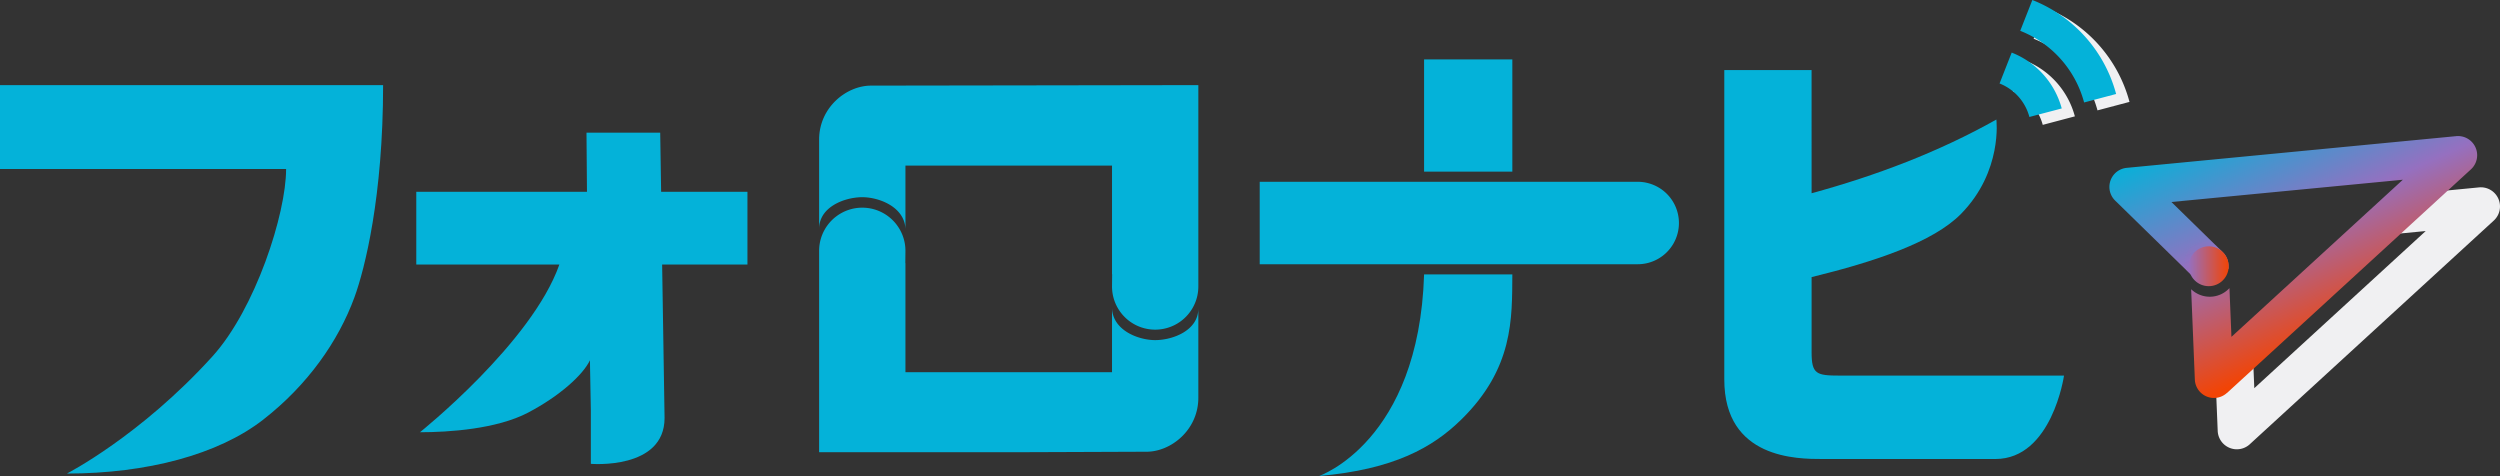
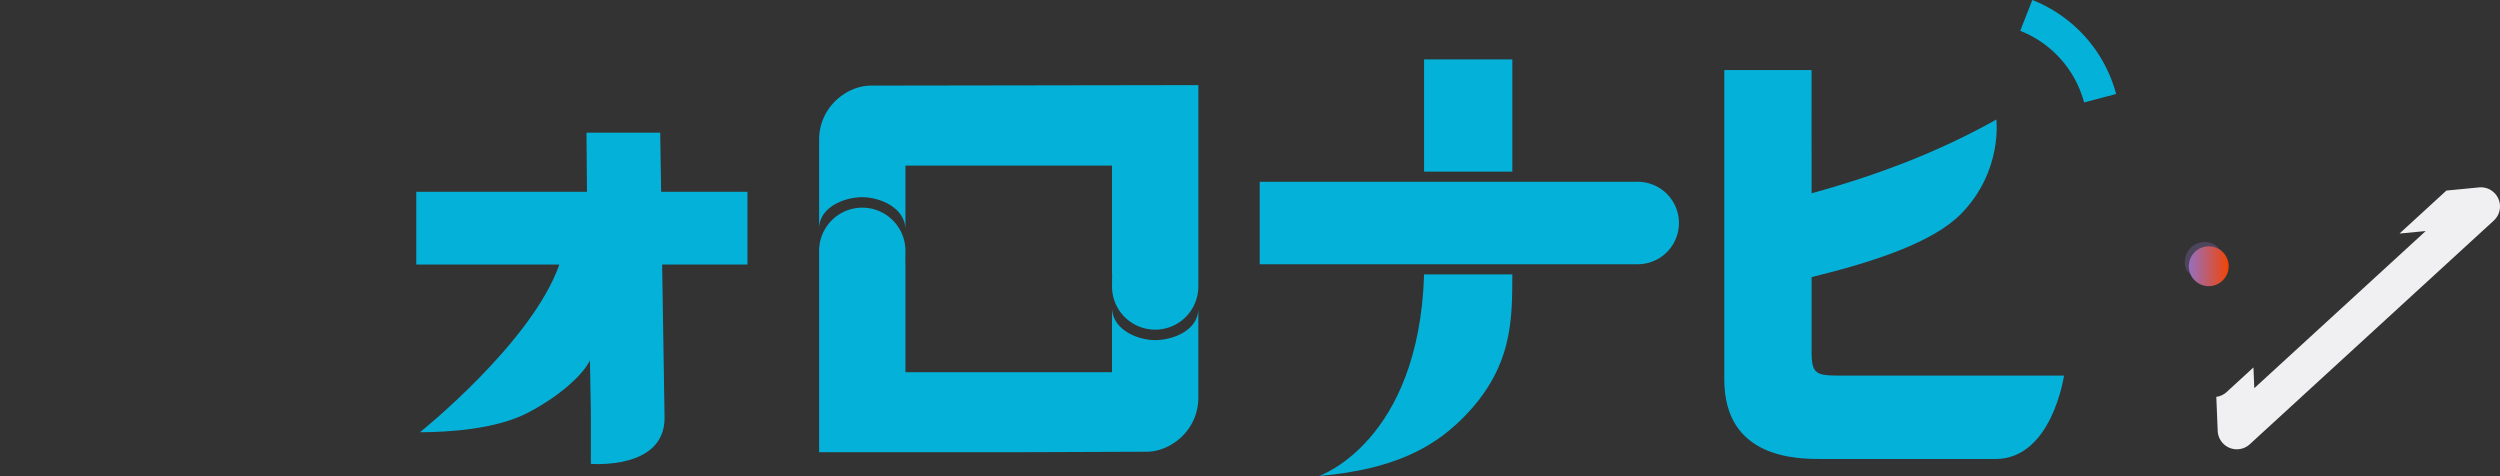
<svg xmlns="http://www.w3.org/2000/svg" viewBox="0 0 2704.99 515">
  <rect x="0" y="0" width="2704.99" height="515" fill="#333333" stroke="none" />
  <defs>
    <style>.cls-1{isolation:isolate;}.cls-2{fill:#f0f0f2;}.cls-3{fill:#04b2d9;}.cls-4{fill:url(#名称未設定グラデーション_70);}.cls-5{opacity:0.29;mix-blend-mode:multiply;fill:url(#名称未設定グラデーション_2);}.cls-6{fill:url(#名称未設定グラデーション_3);}</style>
    <linearGradient id="名称未設定グラデーション_70" x1="2077.82" y1="-436.58" x2="2346.58" y2="-436.58" gradientTransform="matrix(0.41, 0.91, -0.91, 0.41, 1205.84, -1606.32)" gradientUnits="userSpaceOnUse">
      <stop offset="0" stop-color="#04b2d9" />
      <stop offset="0.5" stop-color="#9570c0" />
      <stop offset="1" stop-color="#f24405" />
    </linearGradient>
    <linearGradient id="名称未設定グラデーション_2" x1="2184.62" y1="-309.08" x2="2221.79" y2="-309.08" gradientTransform="matrix(0.41, 0.91, -0.91, 0.41, 1205.84, -1606.32)" gradientUnits="userSpaceOnUse">
      <stop offset="0" stop-color="#807ac4" />
      <stop offset="0.5" stop-color="#9570c0" />
      <stop offset="1" stop-color="#a26aa6" />
    </linearGradient>
    <linearGradient id="名称未設定グラデーション_3" x1="2368.28" y1="288.07" x2="2411.43" y2="288.07" gradientUnits="userSpaceOnUse">
      <stop offset="0" stop-color="#9570c0" />
      <stop offset="1" stop-color="#f24405" />
    </linearGradient>
  </defs>
  <g class="cls-1">
    <g id="レイヤー_2" data-name="レイヤー 2">
      <g id="レイヤー_1-2" data-name="レイヤー 1">
-         <path class="cls-2" d="M2213.49,8.56c-4.24,10.78-8.68,22-13.12,33.35a115.23,115.23,0,0,1,69.11,77.52l34.63-9.18A151.2,151.2,0,0,0,2213.49,8.56Z" />
-         <path class="cls-2" d="M2191.11,65.46c-4.62,11.73-9.08,23.09-13.13,33.42a53.71,53.71,0,0,1,32.26,36.23L2245,125.9A89.81,89.81,0,0,0,2191.11,65.46Z" />
        <path class="cls-3" d="M2199,0c-4.25,10.79-8.68,22.05-13.12,33.35A115.23,115.23,0,0,1,2255,110.87l34.63-9.18A151.22,151.22,0,0,0,2199,0Z" />
-         <path class="cls-3" d="M2176.65,56.9l-13.13,33.42a53.72,53.72,0,0,1,32.27,36.23l35-9.21A90.09,90.09,0,0,0,2176.65,56.9Z" />
-         <path class="cls-3" d="M414.52,92.09c0,120.49-19.78,199-31.07,229.76-17.37,47.3-50.47,94.73-98.8,132.32S159,512.38,72.41,512.38c0,0,79.29-40.58,157.3-126.59,46.64-51.42,79.86-154.41,79.86-202.93H0V92.09Z" />
        <path class="cls-3" d="M450.41,286.22v-78.7H635.1l-.52-64h79.76l1,64h93.39v78.7H716.43l2.63,166c0,56.44-79.76,49.65-79.76,49.65V444.13l-1-54.32c-7.51,15.86-32.66,38.62-66.79,56.58s-86.22,21.29-117.12,21.29c0,0,121-96.66,150.86-181.46Z" />
        <path class="cls-3" d="M942.41,92.64c-26.54,0-56.13,23.58-56.13,58.41v96.6c0-24,27.92-34.29,46.7-34.29,18.21,0,45.73,10.56,46.7,34.29V179.21H1203.2V296.67h.13c0,.44-.13,12.86-.13,13.31a46.7,46.7,0,1,0,93.4,0V92.09S953.89,92.64,942.41,92.64Z" />
        <path class="cls-3" d="M1249.9,368c-18.21,0-45.72-10.56-46.7-34.29v69H979.68v-118h-.13c0-.44.13-12.86.13-13.31a46.7,46.7,0,1,0-93.4,0V489.31H1094.8v0c70.57-.22,134.55-.53,145.67-.53,26.54,0,56.13-23.58,56.13-58.41v-96.6C1296.6,357.77,1268.68,368,1249.9,368Z" />
        <path class="cls-3" d="M1960.14,209.09c69.26-18.89,137.48-44.6,199.92-79.75,0,0,7,56-38.17,102-30.23,30.82-93.65,51.79-161.75,68.49V381.2c0,23.62,5.25,25.19,30.44,25.19h242.68s-13,90.25-74.26,90.25H1971.68c-26.76,0-106,0-106-86.06V75.82h94.44Z" />
        <rect class="cls-3" x="1540.85" y="64.28" width="95.5" height="121.42" />
        <path class="cls-3" d="M1540.86,296.93C1535.21,478.21,1427.27,515,1427.27,515c81-7,123.08-31,153.53-60.75,57-55.67,55.2-109.47,55.55-157.32Z" />
        <path class="cls-3" d="M1772,196.71H1363v89.19h409a44.6,44.6,0,0,0,0-89.2Z" />
        <path class="cls-2" d="M2434.26,480.66l264-242a20.72,20.72,0,0,0-16-35.9L2647,206.19l-50.76,46.52,28.36-2.73L2439.14,420l-.92-22.43-29.09,26.66a20.66,20.66,0,0,1-11.09,5.16l1.51,36.86a20.72,20.72,0,0,0,34.71,14.43Z" />
-         <path class="cls-4" d="M2409.57,425.22l264-242a20.73,20.73,0,0,0-16-35.91l-356.46,34.3a20.72,20.72,0,0,0-12.5,35.45l81.57,79.72,16.1-2.37a43.9,43.9,0,0,1,5.73-1.51,22.48,22.48,0,0,1,5.38-.12l14-2.06-.15-3.86a20.74,20.74,0,0,0-6.23-14l-55.55-54.3,250.43-24.1-185.48,170-2.15-52.72a29,29,0,0,1-41.44,1.18l4,97.79a20.72,20.72,0,0,0,34.7,14.44Z" />
        <path class="cls-5" d="M2405.43,291.64a21.21,21.21,0,0,0-2.18-20.48l-5.79-5.66a21.54,21.54,0,0,0-31.63,26.7c.12.28.31.51.45.78l3.92,3.84Z" />
        <circle class="cls-6" cx="2389.86" cy="288.07" r="21.57" />
      </g>
    </g>
  </g>
</svg>